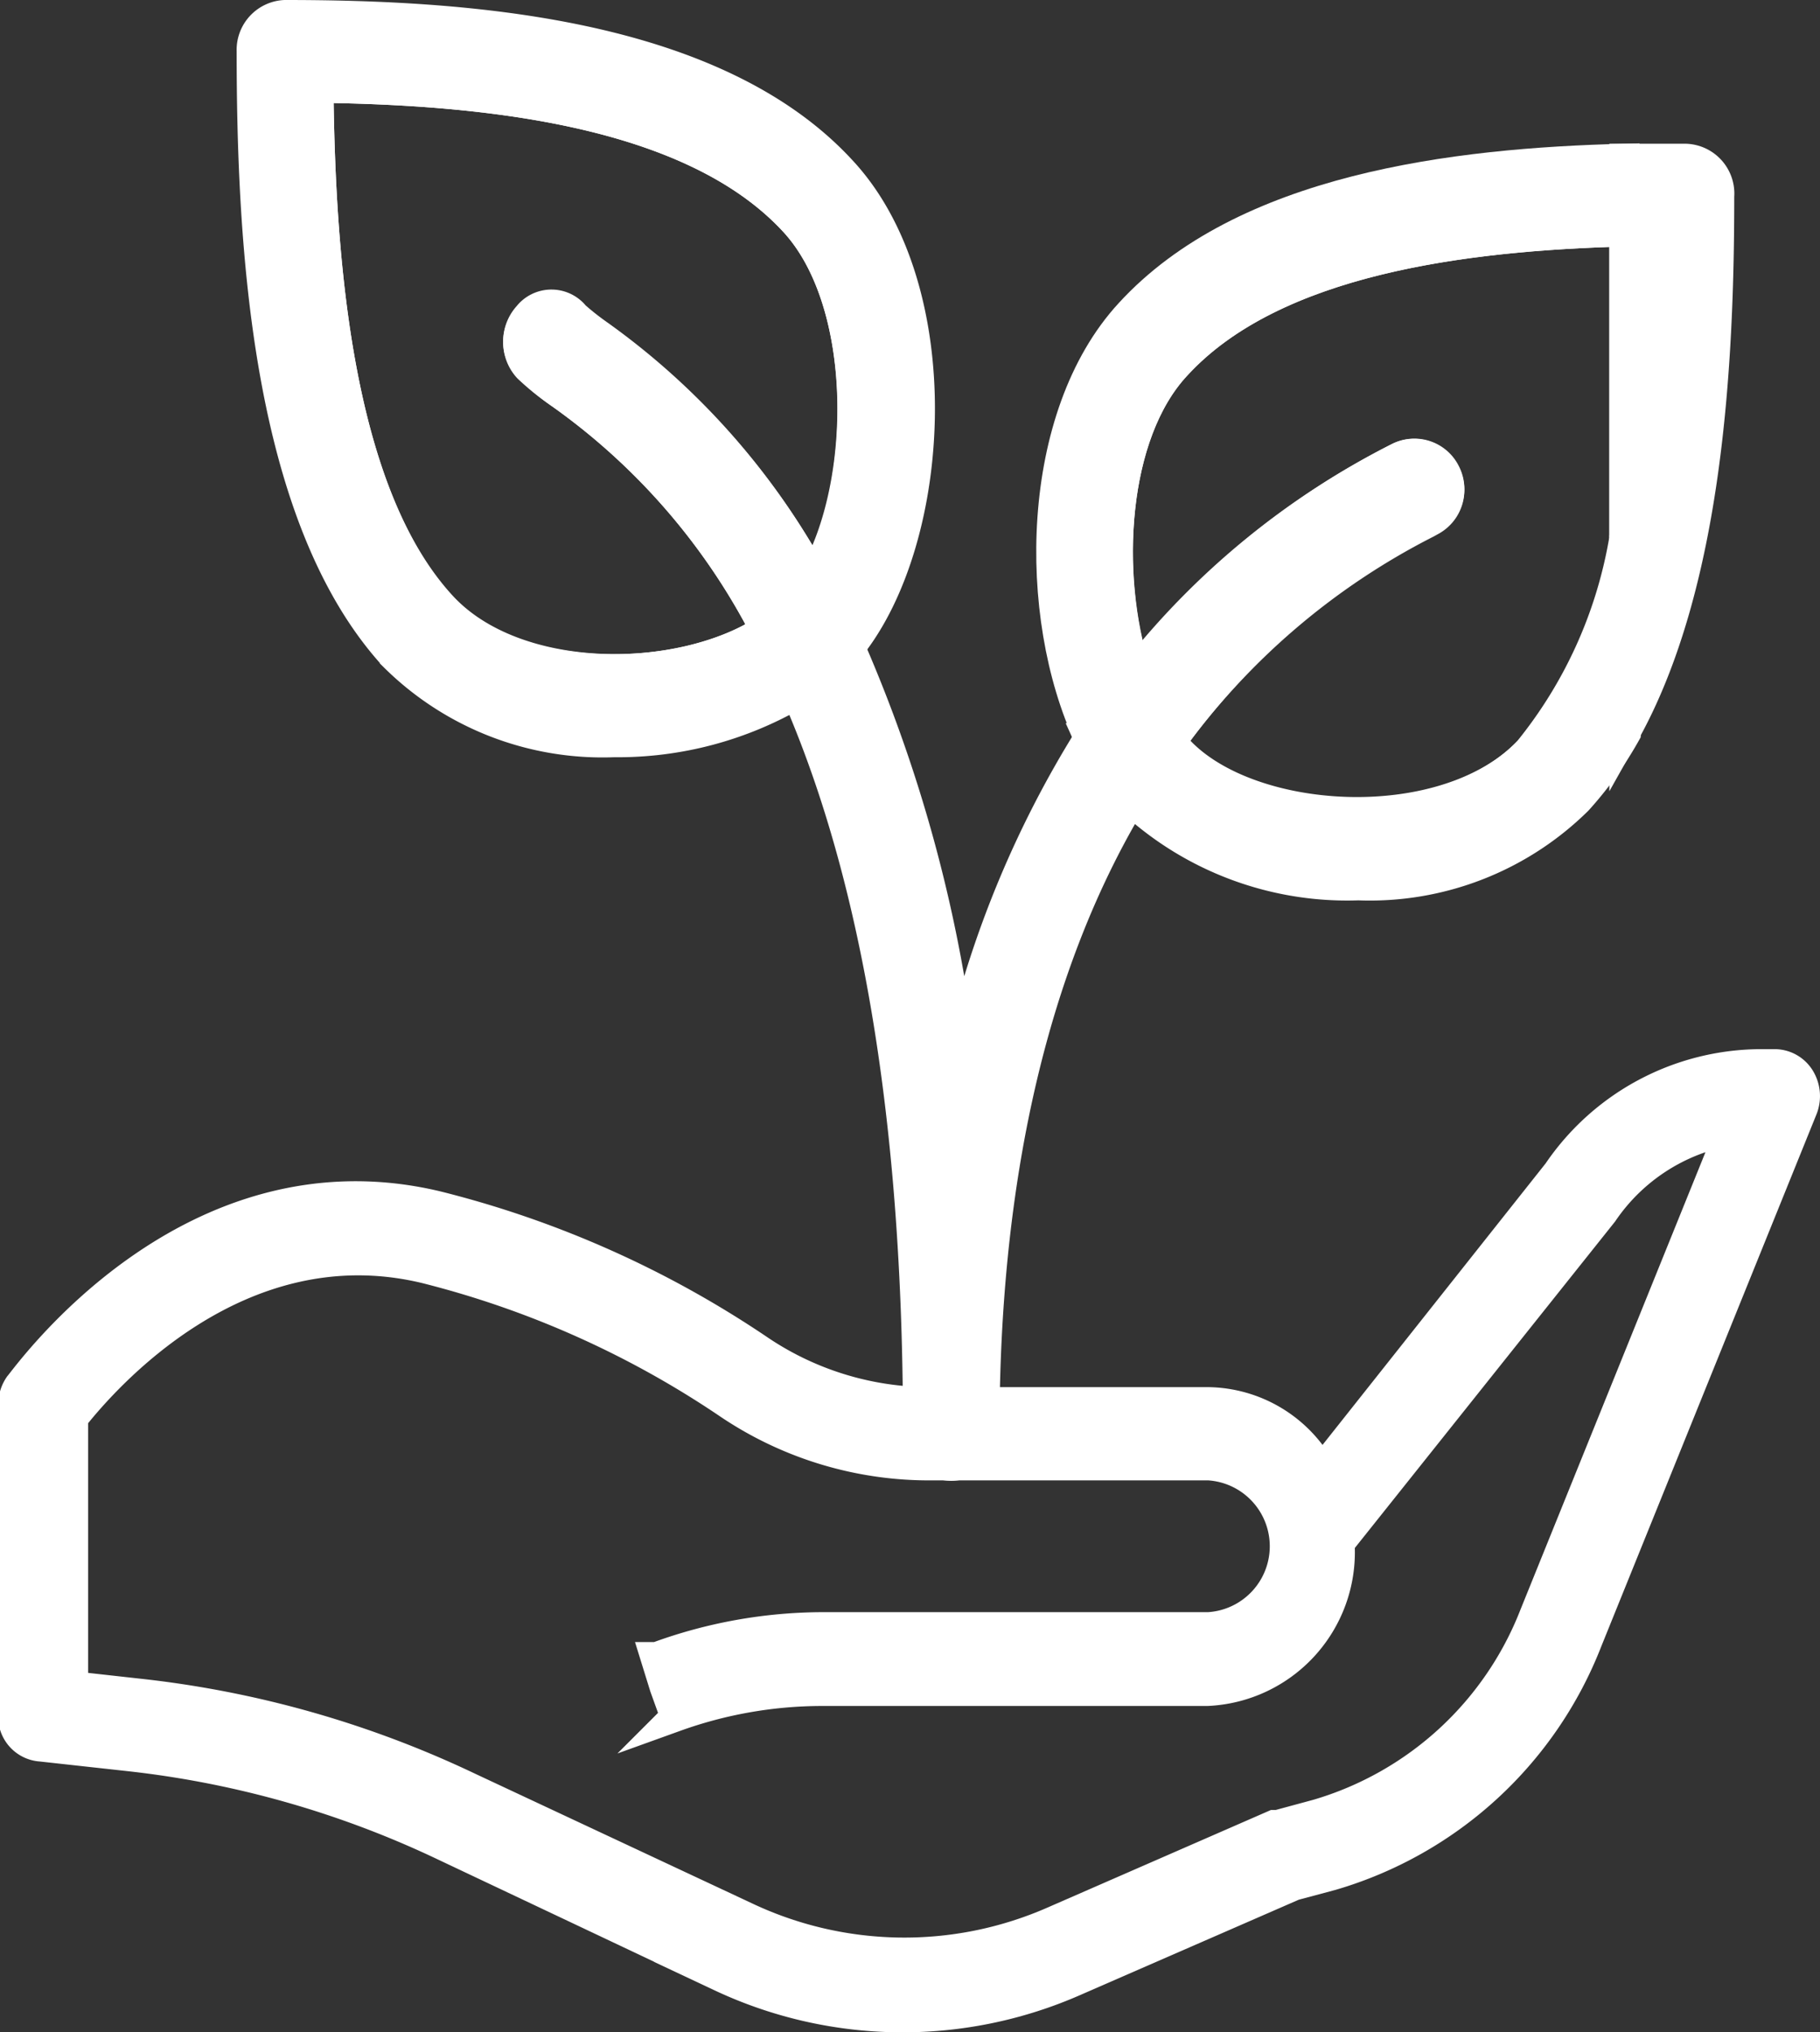
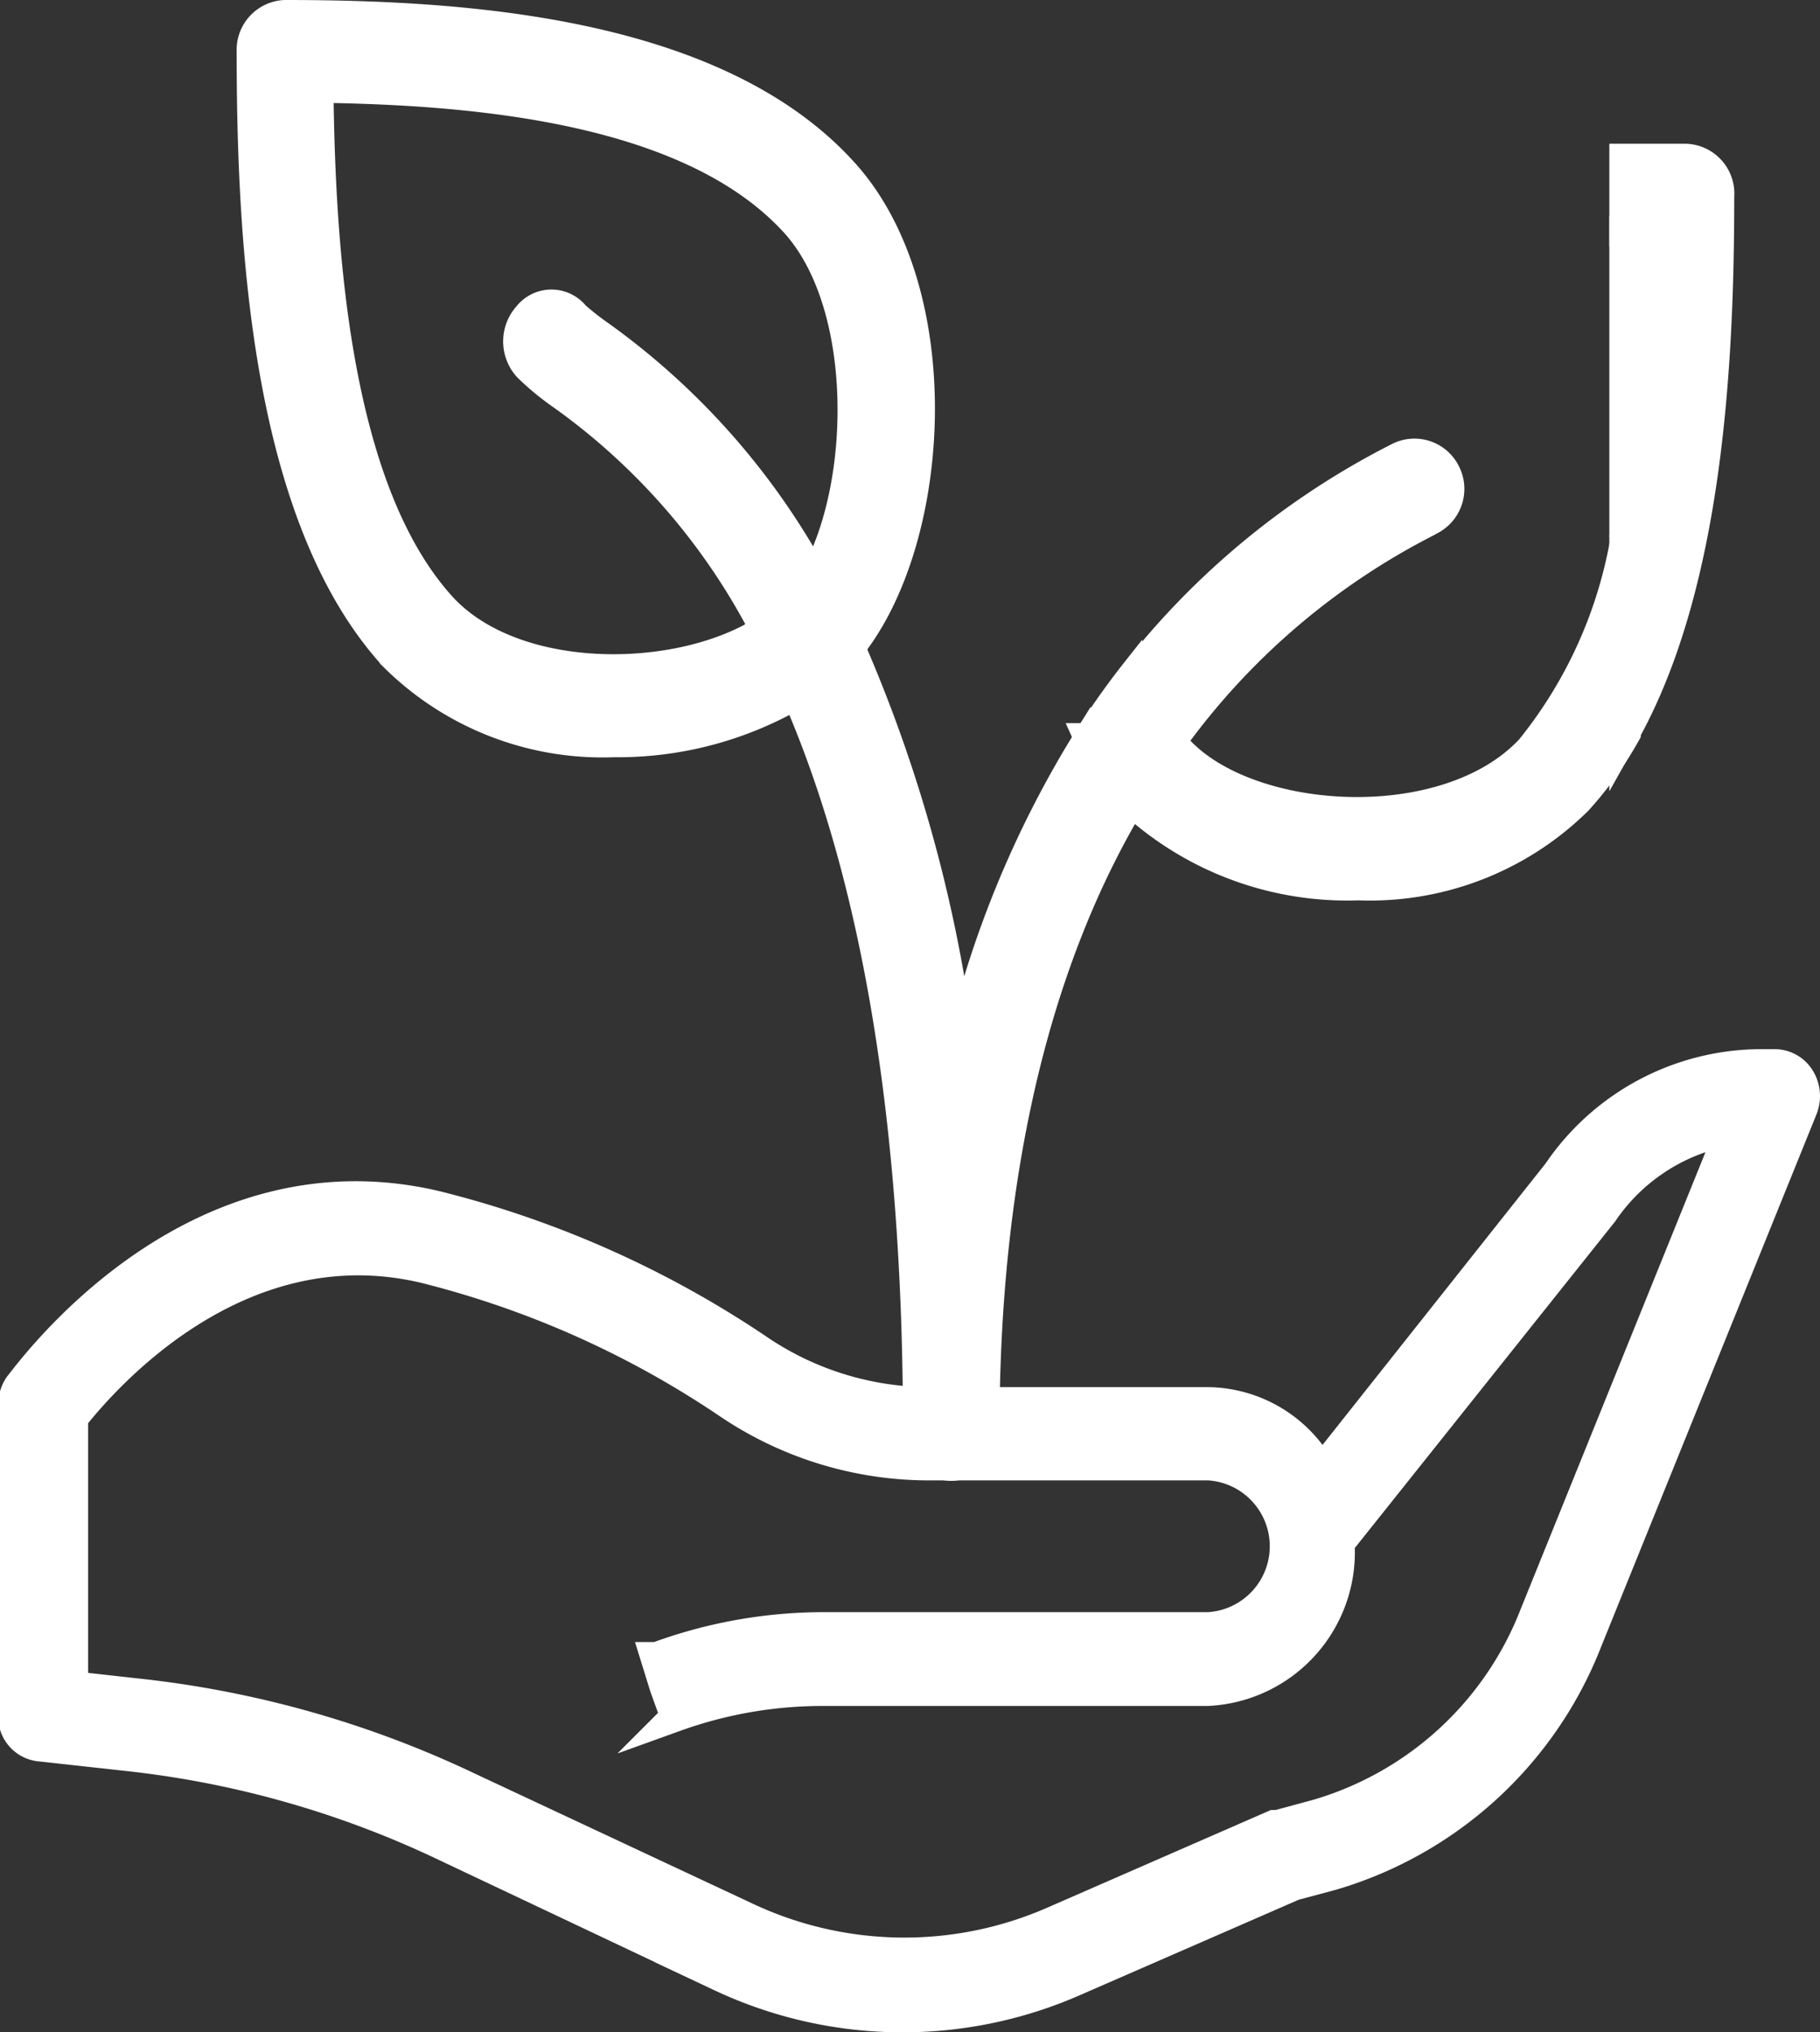
<svg xmlns="http://www.w3.org/2000/svg" id="Ebene_1" data-name="Ebene 1" viewBox="0 0 60.91 68">
  <rect x="0" y="0" width="60.91" height="68" fill="#333333" stroke="none" />
  <defs>
    <style>.cls-1{fill:#fff;}.cls-1,.cls-2{stroke:#fff;stroke-miterlimit:10;}.cls-2{fill:none;}</style>
  </defs>
  <path class="cls-1" d="M5.16,60.14l3,.33a32.93,32.93,0,0,1,10.5,3l9.24,4.37A14.29,14.29,0,0,0,39.72,68l7.36-3.21,1.27-.34a13.15,13.15,0,0,0,8.56-7.86l7.2-17.8a1.14,1.14,0,0,0-.08-1,1,1,0,0,0-.82-.49h-.59a8.25,8.25,0,0,0-6.71,3.62L48,50.9a4.38,4.38,0,0,0-3.78-2.29h-7.7c0,.49-.08.78-.09.83a1,1,0,0,1-1,.92h-.09a1,1,0,0,1-.88-1.12l0-.64a10.21,10.21,0,0,1-5.27-1.74,33.93,33.93,0,0,0-10.77-4.81c-8.3-2-13.74,5.71-14,6a1.13,1.13,0,0,0-.2.64V59.08A1,1,0,0,0,5.16,60.14Zm1.07-2v-9c1-1.26,5.5-6.51,11.79-5a32,32,0,0,1,10.16,4.55A12,12,0,0,0,35,50.73h9.23a2.71,2.71,0,0,1,0,5.41H31.3a16.17,16.17,0,0,0-5.54,1h-.05l.31,1,.36,1a14.52,14.52,0,0,1,4.92-.86H44.18a4.65,4.65,0,0,0,4.44-4.83v-.13l8.81-11.05a6.48,6.48,0,0,1,4.26-2.75L55.13,55.74a11.16,11.16,0,0,1-7.26,6.66l-1.33.36-.12,0L39,66a12.42,12.42,0,0,1-10.28-.17L19.47,61.5A34.33,34.33,0,0,0,8.39,58.36l-2.16-.24Z" transform="translate(-3.78 -1.69)" />
-   <path class="cls-2" d="M30.37,9.12C26.91,5.35,19.87,4.7,14.44,4.63c.06,5.91.66,13.57,4.12,17.33,2.48,2.7,8,2.65,10.83.81a22,22,0,0,0-6.83-7.88A8.74,8.74,0,0,1,21.45,14a1.27,1.27,0,0,1,0-1.71,1,1,0,0,1,1.57,0,9,9,0,0,0,.8.63A24.15,24.15,0,0,1,31,21C32.8,17.92,32.87,11.84,30.37,9.12Z" transform="translate(-3.78 -1.69)" />
  <path class="cls-2" d="M59.08,9.42l-.94,0V19.66A53.1,53.1,0,0,0,59.08,9.42Z" transform="translate(-3.78 -1.69)" />
-   <path class="cls-2" d="M41.78,24.19A26.29,26.29,0,0,1,50.58,17a1.16,1.16,0,0,1,1.57.54,1.17,1.17,0,0,1-.44,1.56l-.18.1a23.93,23.93,0,0,0-8.59,7.36,2.25,2.25,0,0,0,.21.24c2.38,2.6,9,3,11.8,0a15.27,15.27,0,0,0,3.19-7.1V9.44c-5.28.14-11.73.92-15,4.48C41,16.22,40.75,20.92,41.78,24.19Z" transform="translate(-3.78 -1.69)" />
  <path class="cls-1" d="M18.56,22C15.1,18.2,14.5,10.54,14.44,4.63c5.43.07,12.47.72,15.93,4.49,2.5,2.72,2.43,8.8.67,11.9.41.72.8,1.49,1.19,2.33,2.94-3.67,3.39-12-.28-15.95C27.66,2.73,19.26,2.19,13.31,2.19A1.17,1.17,0,0,0,12.2,3.4c0,6.47.49,15.61,4.79,20.28a9.89,9.89,0,0,0,7.34,2.85,11.85,11.85,0,0,0,6.11-1.62c-.34-.77-.69-1.48-1.05-2.14C26.52,24.61,21,24.66,18.56,22Z" transform="translate(-3.78 -1.69)" />
-   <path class="cls-1" d="M43.15,13.92c3.26-3.56,9.71-4.34,15-4.48V7c-5.7.14-12.75,1-16.57,5.18-3.16,3.44-3.27,10.08-1.35,14.19.48-.75,1-1.49,1.56-2.2C40.75,20.92,41,16.22,43.15,13.92Z" transform="translate(-3.78 -1.69)" />
  <path class="cls-1" d="M60.2,7,58.14,7V9.44l.94,0a53.1,53.1,0,0,1-.94,10.24v6.58c2.81-5,3.18-12.48,3.18-18A1.17,1.17,0,0,0,60.2,7Z" transform="translate(-3.78 -1.69)" />
  <path class="cls-1" d="M55,26.76c-2.79,3-9.42,2.6-11.8,0a2.25,2.25,0,0,1-.21-.24,24,24,0,0,0-1.32,2,10.63,10.63,0,0,0,7.57,2.8,9.9,9.9,0,0,0,7.34-2.85,12.29,12.29,0,0,0,1.61-2.24V19.66A15.27,15.27,0,0,1,55,26.76Z" transform="translate(-3.78 -1.69)" />
  <path class="cls-1" d="M23.82,12.89a9,9,0,0,1-.8-.63,1,1,0,0,0-1.57,0,1.27,1.27,0,0,0,0,1.71,8.74,8.74,0,0,0,1.11.92,22,22,0,0,1,6.83,7.88,4.65,4.65,0,0,0,1-.81A4.51,4.51,0,0,0,31,21,24.15,24.15,0,0,0,23.82,12.89Z" transform="translate(-3.78 -1.69)" />
  <path class="cls-1" d="M51.53,19.16l.18-.1a1.17,1.17,0,0,0,.44-1.56A1.16,1.16,0,0,0,50.58,17a26.29,26.29,0,0,0-8.8,7.23,7.47,7.47,0,0,0,1.16,2.33A23.93,23.93,0,0,1,51.53,19.16Z" transform="translate(-3.78 -1.69)" />
  <path class="cls-1" d="M40.22,26.39a34.43,34.43,0,0,0-4.31,10.42,48.61,48.61,0,0,0-3.68-13.46c-.09.12-.19.22-.28.33a7.65,7.65,0,0,1-1.51,1.23C32.7,30.08,34.5,37.8,34.5,49.52a1.12,1.12,0,1,0,2.23,0c0-6.58,1-14.49,4.89-21l0-.05A8.36,8.36,0,0,1,40.22,26.39Z" transform="translate(-3.78 -1.69)" />
  <path class="cls-1" d="M32.23,23.35c-.39-.84-.78-1.61-1.19-2.33a4.51,4.51,0,0,1-.67.94,4.65,4.65,0,0,1-1,.81c.36.66.71,1.37,1.05,2.14A7.65,7.65,0,0,0,32,23.68C32,23.57,32.14,23.47,32.23,23.35Z" transform="translate(-3.78 -1.69)" />
  <path class="cls-1" d="M41.78,24.19c-.56.71-1.08,1.45-1.56,2.2a8.36,8.36,0,0,0,1.35,2.09l0,.05a24,24,0,0,1,1.32-2A7.47,7.47,0,0,1,41.78,24.19Z" transform="translate(-3.78 -1.69)" />
</svg>